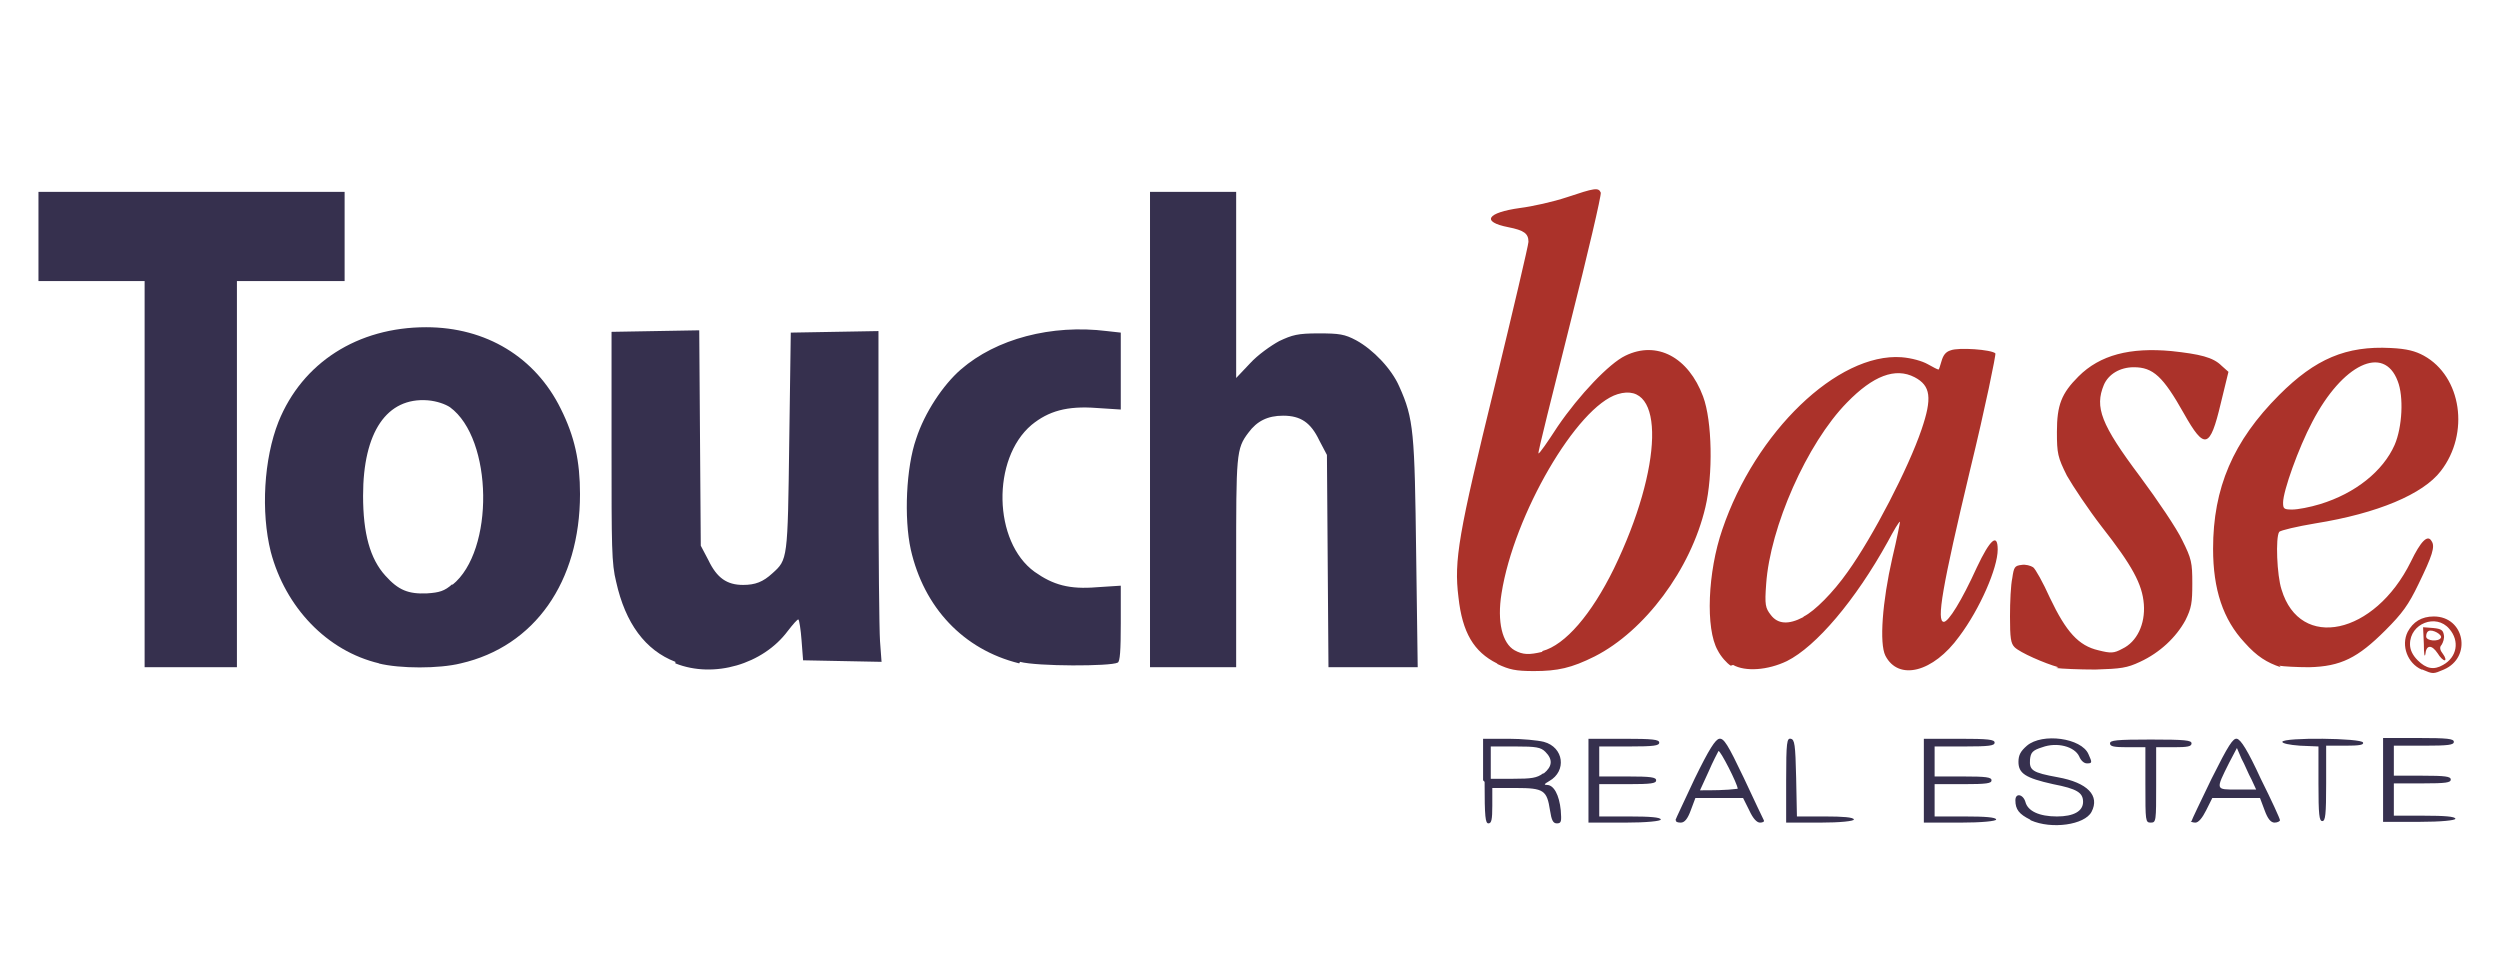
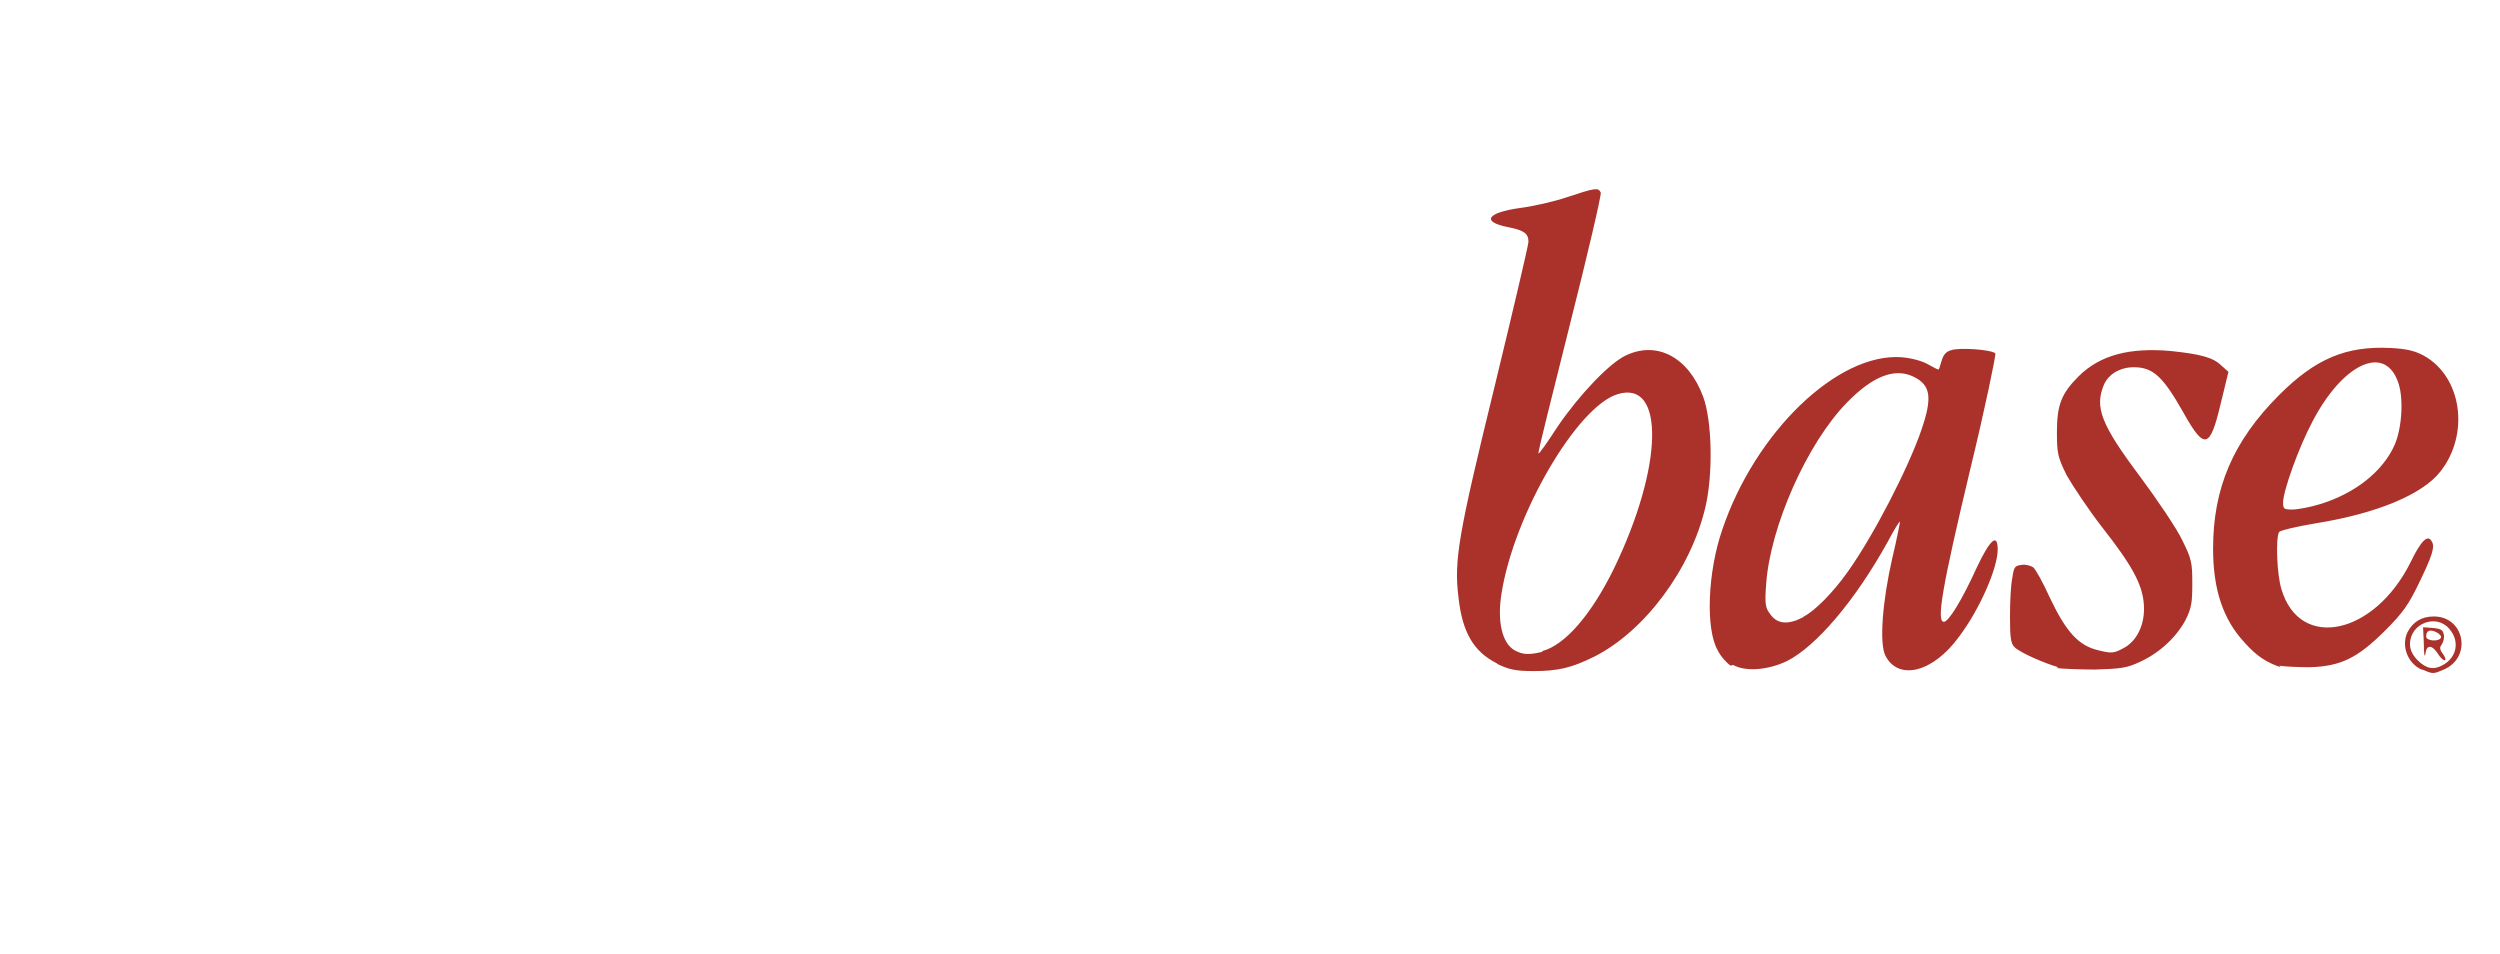
<svg xmlns="http://www.w3.org/2000/svg" viewBox="0 0 325 124" width="325" version="1.1" height="124">
  <g transform="translate(0 -928.36)">
    <path fill="#ab322a" d="m314.8 1015.4c-1.8-0.8-2.7-3.1-1.8-4.9 0.7-1.3 1.8-2 3.4-2 4 0 5 5.3 1.3 6.9-1.4 0.6-1.4 0.6-2.8 0zm2.8-0.6c1.8-1 2.2-3.1 0.8-4.7-1.7-2-5.1-0.7-5.1 2 0 0.7 0.3 1.4 1 2.1 1.1 1.1 2.1 1.3 3.3 0.6zm-2.5-2.7-0.1-2.2 1.3 0.1c1.1 0.1 1.3 0.3 1.4 0.9 0.1 0.4-0.1 1-0.3 1.3-0.3 0.3-0.2 0.7 0.2 1.2 0.3 0.4 0.4 0.8 0.2 0.8s-0.6-0.4-0.9-0.9c-0.8-1.2-1.5-1.1-1.6 0.1-0.1 0.5-0.2 0-0.2-1.3zm2.2-0.8c0.3-0.4-1.1-1.2-1.6-0.9-0.2 0.1-0.3 0.4-0.3 0.7 0 0.6 1.6 0.7 1.9 0.2zm-122.7 3.3c-3-1.5-4.5-4-5-8.6-0.6-4.8 0-8.2 4.7-27.4 2.4-9.9 4.4-18.4 4.4-18.8 0-1.1-0.6-1.5-2.6-1.9-3.6-0.7-2.8-1.9 1.5-2.5 1.6-0.2 4.3-0.8 6.1-1.4 3.6-1.2 4.1-1.3 4.4-0.6 0.1 0.3-1.7 8-4 17.1-2.3 9.2-4.2 16.7-4.1 16.8 0.1 0.1 1.2-1.5 2.5-3.5 2.8-4.1 6.7-8.2 8.8-9.2 4.1-2 8.2 0.2 10.1 5.3 1.2 3.2 1.3 10.2 0.3 14.4-1.9 8.1-7.9 16.1-14.4 19.4-3 1.5-4.8 1.9-7.9 1.9-2.4 0-3.2-0.2-4.7-0.9zm5.9-1.6c3-0.8 6.4-4.8 9.3-10.7 6.4-13.2 6.7-24.6 0.5-22.7-5.3 1.6-13.5 15.7-15.1 25.9-0.6 3.7 0.1 6.5 1.7 7.4 1.1 0.6 1.9 0.6 3.6 0.2zm24.5 1.9c-0.5-0.3-1.3-1.2-1.7-2-1.6-2.8-1.3-10.2 0.6-15.7 4.3-12.7 15-23 23.3-22.4 1.3 0.1 2.7 0.5 3.4 0.9 0.7 0.4 1.3 0.7 1.4 0.7s0.2-0.5 0.4-1.1c0.2-0.7 0.5-1.2 1.2-1.4 1-0.4 5.3-0.1 5.8 0.4 0.1 0.1-1.3 7-3.3 15.2-3.6 15.1-4.4 19.7-3.4 19.7 0.6 0 2.3-2.7 4.3-7.1 1.7-3.6 2.7-4.5 2.7-2.3 0 2.4-2.3 7.7-5 11.3-3.4 4.7-7.9 5.8-9.6 2.5-0.8-1.6-0.4-7 0.9-12.7 0.6-2.5 1-4.6 1-4.7-0.1-0.1-0.8 1.1-1.6 2.6-4.2 7.6-9.3 13.6-13.1 15.5-2.5 1.2-5.4 1.4-7 0.5zm9.5-6.4c1.4-0.7 3.8-3.1 5.7-5.8 3.3-4.6 7.9-13.5 9.6-18.5 1.4-4.1 1.2-5.7-0.9-6.8-2.5-1.3-5.4-0.2-8.8 3.3-5.2 5.3-10 16.2-10.5 23.6-0.2 2.7-0.1 3.1 0.6 4 0.9 1.2 2.3 1.3 4.2 0.3zm33.1 6.6c-1.8-0.5-5-1.9-5.7-2.6-0.5-0.5-0.6-1.2-0.6-4 0-1.9 0.1-4.1 0.3-5 0.2-1.4 0.3-1.6 1.2-1.7 0.5-0.1 1.2 0.1 1.5 0.3 0.3 0.2 1.3 2 2.2 4 2.1 4.4 3.7 6.2 6.3 6.8 1.6 0.4 2 0.4 3.1-0.2 1.9-0.9 3-3.2 2.8-5.8-0.2-2.6-1.5-5-5.5-10.1-1.7-2.2-3.7-5.2-4.5-6.6-1.2-2.4-1.3-2.9-1.3-5.7 0-3.5 0.6-5 2.8-7.2 2.8-2.8 6.7-3.8 12.1-3.3 3.7 0.4 5.4 0.8 6.5 1.9l0.9 0.8-1 4.1c-1.4 5.9-2.1 6.1-4.8 1.3-2.7-4.8-4-6-6.5-6-1.8 0-3.3 0.9-3.9 2.3-1.2 2.9-0.4 5.1 4.7 11.9 2.3 3.1 4.8 6.8 5.5 8.3 1.2 2.4 1.3 2.9 1.3 5.6 0 2.5-0.1 3.2-0.9 4.8-1.2 2.2-3.3 4.2-5.9 5.4-1.7 0.8-2.5 0.9-5.8 1-2.1 0-4.4-0.1-5.1-0.2zm28.9 0c-1.8-0.6-3.1-1.4-4.7-3.2-2.8-3-4.1-6.9-4.1-12.2 0-7.9 2.6-14 8.6-20 4.7-4.7 8.7-6.4 14.5-6.1 2.1 0.1 3.2 0.4 4.3 1 4.9 2.7 6 10.1 2.2 15-2.3 3-8.2 5.5-16.3 6.8-2.4 0.4-4.5 0.9-4.7 1.1-0.5 0.7-0.3 5.7 0.3 7.5 2.4 8 12.1 5.9 16.8-3.6 1.3-2.7 2.2-3.6 2.7-2.7 0.5 0.7 0.1 1.9-1.7 5.6-1.3 2.7-2.1 3.8-4.3 6-3.6 3.6-5.8 4.7-9.9 4.8-1.6 0-3.4-0.1-3.9-0.2zm5.1-21.2c4.6-1.4 8.2-4.3 9.7-7.7 1-2.3 1.2-6.3 0.4-8.3-1.8-4.8-7.2-2.2-11.1 5.3-1.8 3.4-3.8 9-3.8 10.5 0 0.8 0.1 0.9 1.2 0.9 0.7 0 2.3-0.3 3.6-0.7zM263.9 1034.9 263.9 1034.9" />
-     <path fill="#36304e" d="m263.9 1034.9c-1.4-0.7-1.9-1.3-1.9-2.5 0-1 1-0.8 1.3 0.2 0.3 1.2 1.8 1.9 4.1 1.9 2.2 0 3.4-0.7 3.4-1.9 0-1.2-0.8-1.7-3.9-2.3-3.6-0.8-4.5-1.4-4.5-2.9 0-0.9 0.3-1.4 1.1-2.1 2-1.7 7.1-1 8 1.1 0.5 1.1 0.5 1.2-0.2 1.2-0.4 0-0.8-0.4-1-0.9-0.6-1.3-2.9-1.9-4.8-1.2-1.3 0.4-1.5 0.7-1.6 1.6-0.1 1.4 0.3 1.7 3.6 2.3 3.9 0.7 5.5 2.4 4.4 4.5-0.9 1.7-5.2 2.3-7.9 1.1zm-71.1-5.1v-5.4h3.3c1.8 0 3.8 0.2 4.6 0.4 2.6 0.7 3 3.8 0.7 5.1-0.7 0.4-0.7 0.5-0.3 0.5 0.9 0 1.6 1.3 1.8 3.3 0.1 1.4 0.1 1.7-0.5 1.7-0.5 0-0.7-0.4-0.9-1.7-0.4-2.6-0.8-2.9-4.4-2.9l-3.1 0v2.3c0 1.8-0.1 2.3-0.5 2.3-0.4 0-0.5-0.8-0.5-5.4zm7.9-0.9c1.1-0.9 1.2-1.8 0.2-2.8-0.6-0.6-1.2-0.7-3.9-0.7h-3.2v4.2h2.9c2.4 0 3.1-0.1 3.9-0.7zm5.8-4.5h4.6c3.8 0 4.6 0.1 4.6 0.5 0 0.4-0.7 0.5-3.9 0.5h-3.9v3.9h3.7c3 0 3.7 0.1 3.7 0.5 0 0.4-0.6 0.5-3.7 0.5h-3.7v4.2h4c2.5 0 4 0.1 4 0.4 0 0.2-1.8 0.4-4.7 0.4h-4.7v-10.9zm11.3 10.6c0-0.1 1.2-2.6 2.5-5.4 1.9-3.9 2.7-5.1 3.2-5.2 0.6-0.1 1.1 0.7 3.2 5.1 1.3 2.8 2.5 5.3 2.6 5.5 0.1 0.2-0.2 0.3-0.5 0.3-0.4 0-0.9-0.5-1.4-1.6l-0.8-1.6h-6.2l-0.6 1.6c-0.4 1.1-0.8 1.6-1.3 1.6-0.4 0-0.7-0.1-0.6-0.3zm8.1-4.1c0-0.6-2.3-5.1-2.5-4.9-0.1 0.2-0.7 1.3-1.3 2.7l-1.1 2.4c1.6 0 3.4 0 4.9-0.2zm6.3-1.1c0-5 0.1-5.5 0.6-5.4 0.5 0.1 0.6 0.7 0.7 5.1l0.1 5h3.7c2.2 0 3.7 0.1 3.7 0.4 0 0.2-1.7 0.4-4.4 0.4h-4.4v-5.5zm17.9-5.4h4.6c3.8 0 4.6 0.1 4.6 0.5 0 0.4-0.7 0.5-3.9 0.5h-3.9v3.9h3.7c3 0 3.7 0.1 3.7 0.5 0 0.4-0.6 0.5-3.7 0.5h-3.7v4.2h4c2.5 0 4 0.1 4 0.4 0 0.2-1.8 0.4-4.7 0.4h-4.7v-10.9zm28.8 6v-4.9h-2.3c-1.8 0-2.3-0.1-2.3-0.5 0-0.4 0.8-0.5 5.3-0.5s5.3 0.1 5.3 0.5c0 0.4-0.5 0.5-2.3 0.5h-2.3v4.9c0 4.7 0 4.9-0.7 4.9-0.7 0-0.7-0.2-0.7-4.9zm6 4.7c0-0.1 1.2-2.6 2.6-5.5 2.2-4.4 2.8-5.3 3.3-5.2 0.5 0.1 1.4 1.5 3.1 5.2 1.4 2.8 2.5 5.2 2.5 5.4 0 0.1-0.3 0.3-0.7 0.3-0.5 0-0.9-0.5-1.3-1.6l-0.6-1.6c-2.1 0-4.1 0-6.2 0l-0.8 1.6c-0.5 1-1 1.6-1.4 1.6-0.3 0-0.6-0.1-0.6-0.2zm7.8-5.4c-0.4-0.7-0.9-2-1.3-2.7l-0.6-1.4-1 1.9c-1.8 3.6-1.8 3.5 1 3.5h2.5zm8.7 0.6v-4.9l-2.4-0.1c-1.4-0.1-2.3-0.3-2.3-0.5 0.1-0.6 10.4-0.5 10.5 0.1 0.1 0.3-0.5 0.4-2.3 0.4h-2.5v4.9c0 4.1-0.1 4.9-0.5 4.9-0.4 0-0.5-0.8-0.5-4.9zm8.4-6h4.6c3.8 0 4.6 0.1 4.6 0.5 0 0.4-0.7 0.5-3.9 0.5h-3.9v3.9h3.7c3 0 3.7 0.1 3.7 0.5 0 0.4-0.6 0.5-3.7 0.5h-3.7v4.2h4c2.5 0 4 0.1 4 0.4 0 0.2-1.8 0.4-4.7 0.4h-4.7v-10.9zm-291-34.3v-25.1h-6.9-6.9v-5.8-5.8h19.9 19.9v5.8 5.8h-7-7v25.1 25.1h-6-6zm30.5 24.6c-6.8-1.6-12.2-7.3-14.1-14.5-1.3-5.2-0.9-12.1 1-16.9 3.1-7.7 10.3-12.3 19.2-12.3 7.8 0 14.2 3.9 17.5 10.6 1.8 3.6 2.5 6.8 2.5 11.1 0 11.4-5.9 19.8-15.5 22-2.8 0.7-7.9 0.7-10.7 0zm9.5-10.2c5.5-4.4 5.3-19-0.3-23.1-0.6-0.4-1.7-0.8-2.9-0.9-5.3-0.4-8.4 4.1-8.4 12.4 0 4.9 0.9 8.2 2.9 10.4 1.7 1.9 3 2.4 5.4 2.3 1.6-0.1 2.3-0.3 3.3-1.2zm29 10c-3.9-1.5-6.5-5-7.7-10.4-0.6-2.4-0.6-4.5-0.6-17.6v-14.9l5.7-0.1 5.7-0.1 0.1 14 0.1 14 1 1.9c1.1 2.3 2.4 3.2 4.5 3.2 1.6 0 2.6-0.4 3.8-1.5 2-1.8 2-1.7 2.2-17.1l0.2-14.2 5.7-0.1 5.7-0.1v18.8c0 10.3 0.1 20 0.2 21.5l0.2 2.7-5.1-0.1-5.1-0.1-0.2-2.6c-0.1-1.4-0.3-2.6-0.4-2.7-0.1-0.1-0.7 0.6-1.4 1.5-3.2 4.3-9.6 6.2-14.6 4.2zm44.7 0.2c-7.3-1.8-12.4-7.3-14.1-14.8-0.9-4.1-0.6-10.7 0.7-14.4 1.1-3.4 3.5-7 5.8-9 4.6-4 11.8-5.9 19-5l1.8 0.2v5 5l-3.1-0.2c-3.9-0.3-6.3 0.4-8.5 2.2-5.2 4.4-5 15.2 0.4 19.1 2.4 1.7 4.5 2.3 8.1 2l3.1-0.2v4.9c0 3.5-0.1 5-0.4 5.1-0.9 0.5-10.5 0.5-12.7-0.1zm17-30.4v-30.9h5.6 5.6v12.1 12.1l1.8-1.9c1-1.1 2.7-2.3 3.8-2.9 1.7-0.8 2.4-1 5.1-1 2.7 0 3.4 0.1 4.9 0.9 2.2 1.2 4.6 3.7 5.6 6 1.9 4.2 2 6 2.2 21.8l0.2 14.7h-5.8-5.8l-0.1-13.8-0.1-13.8-1-1.9c-1.1-2.3-2.4-3.2-4.7-3.2-2 0-3.4 0.7-4.5 2.2-1.6 2.1-1.6 2.8-1.6 17v13.5h-5.6-5.6v-30.9z" />
  </g>
</svg>